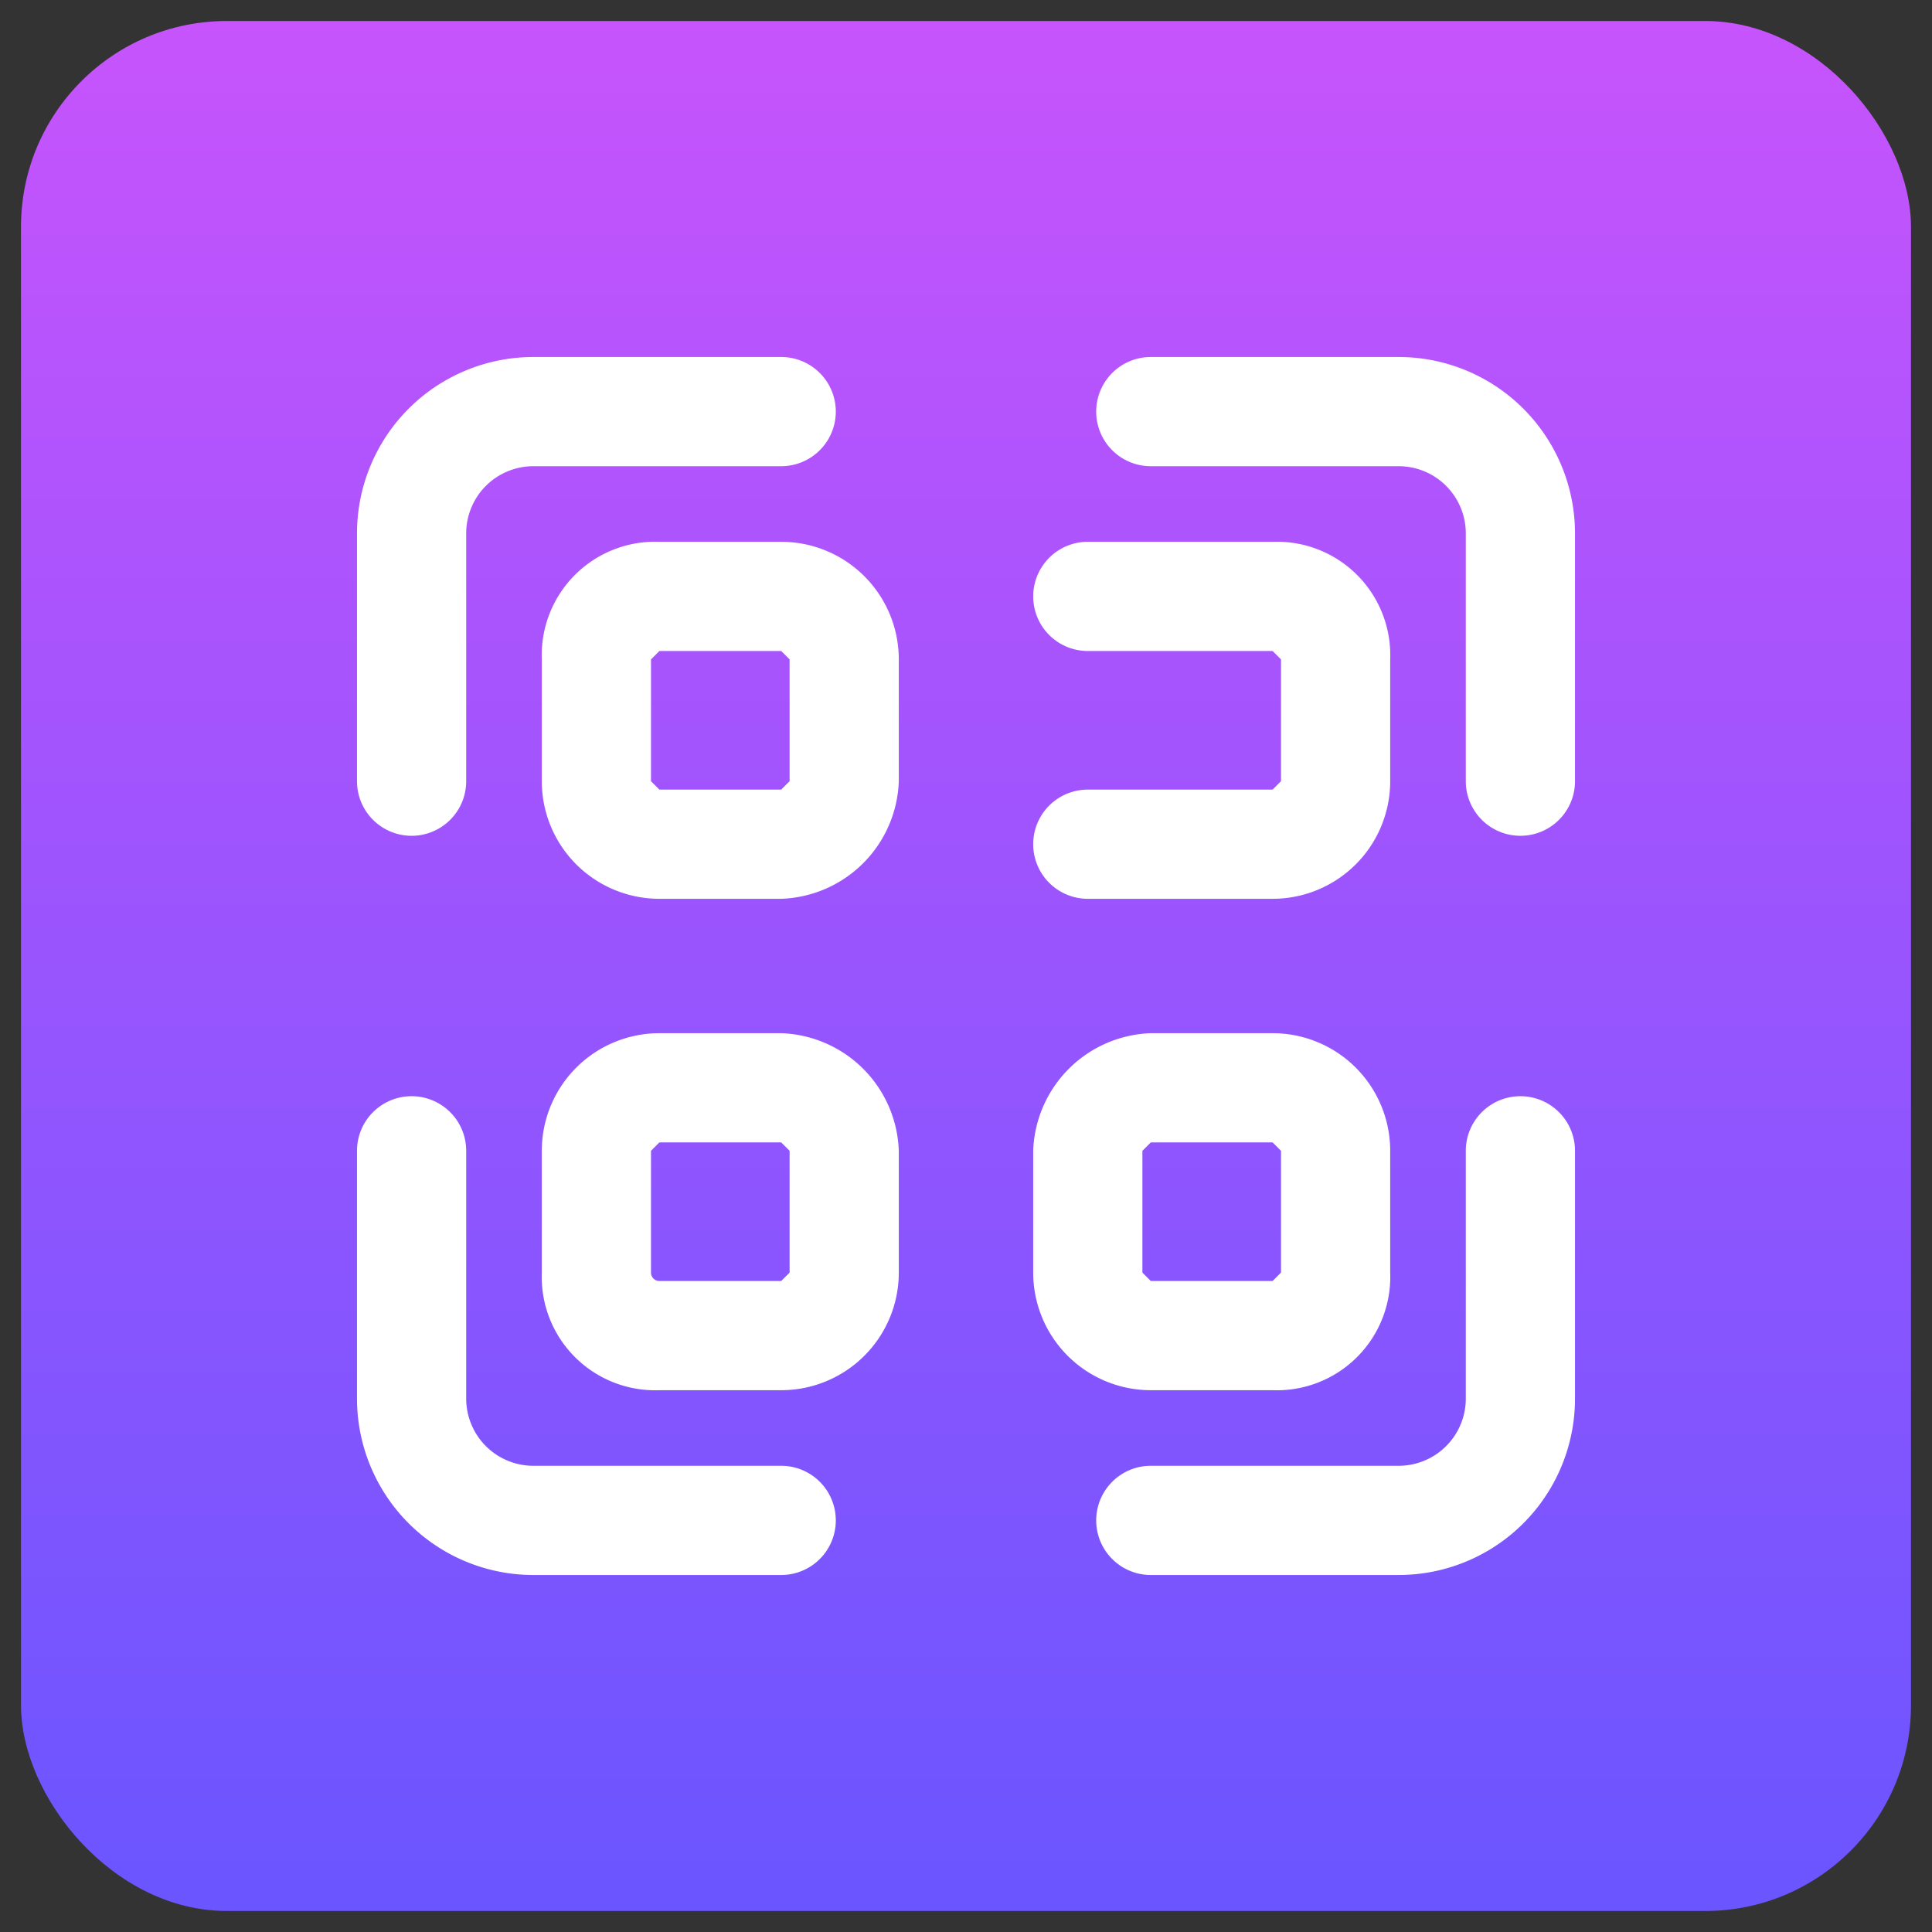
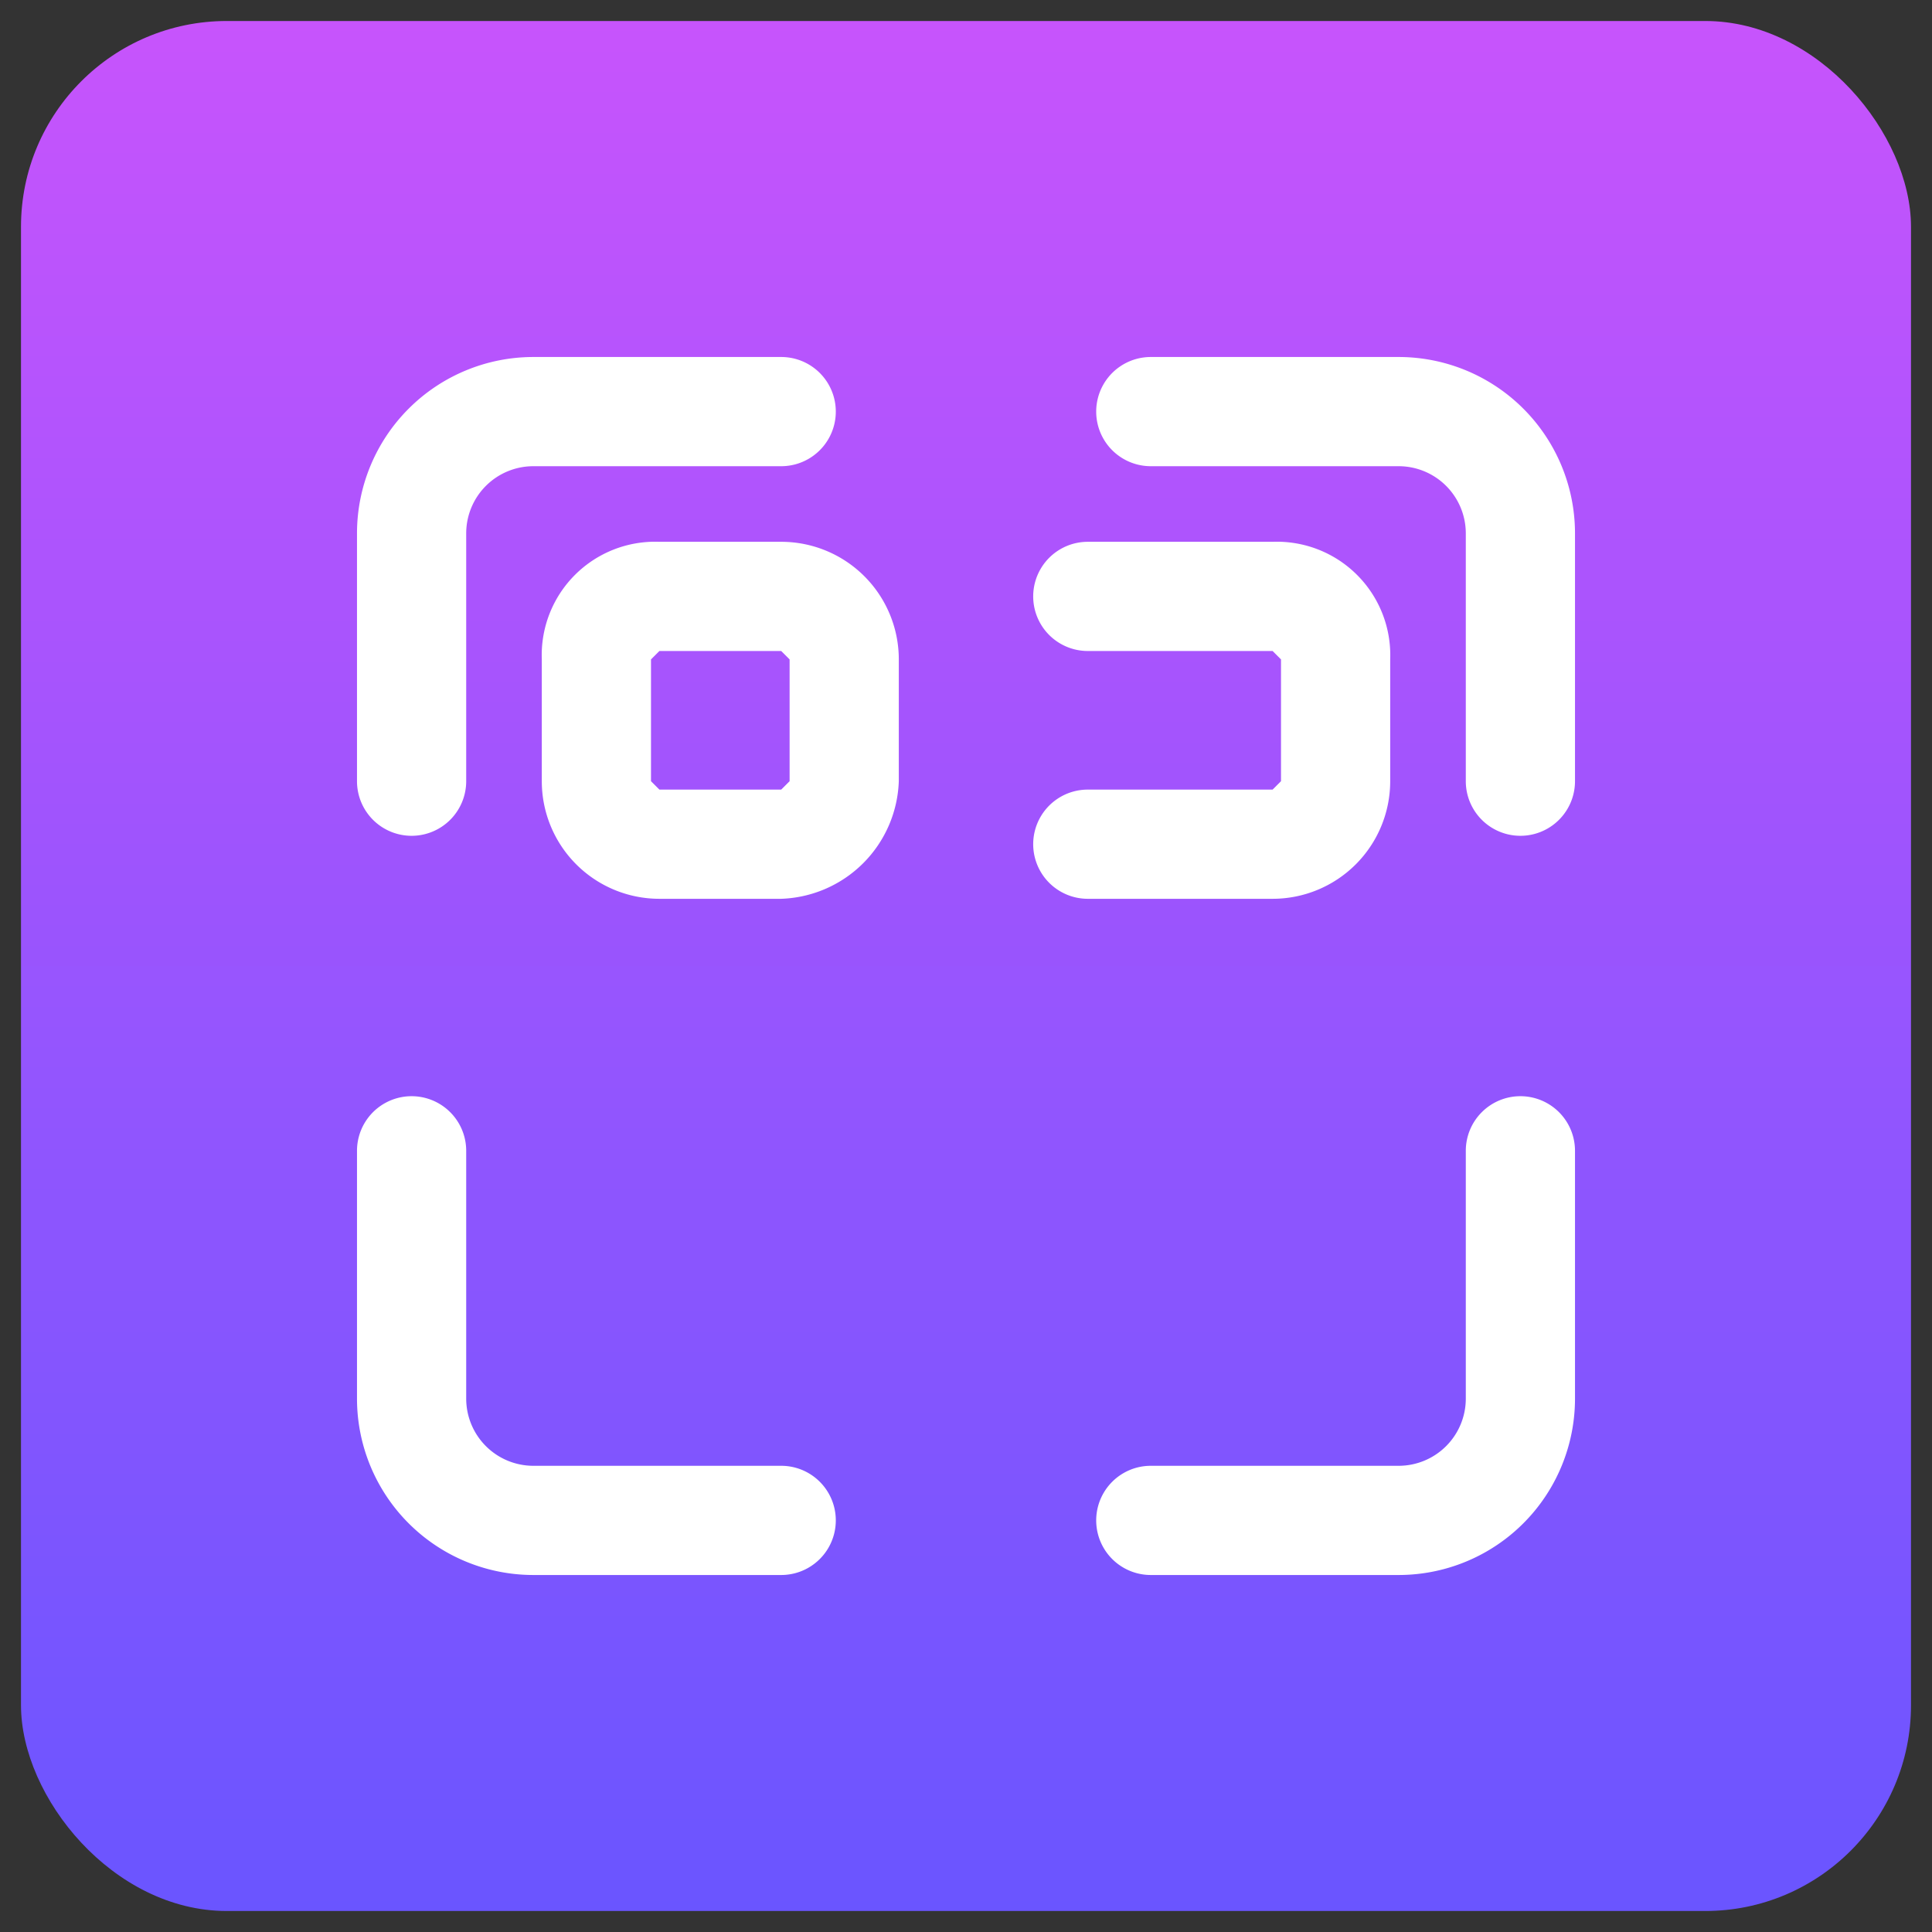
<svg xmlns="http://www.w3.org/2000/svg" viewBox="0 0 46 46">
  <rect x="0" y="0" width="46" height="46" fill="#333333" stroke="none" />
  <defs>
    <linearGradient id="a" x1="23" y1="45.5" x2="23" y2="0.5" gradientUnits="userSpaceOnUse">
      <stop offset="0" stop-color="#6a55ff" />
      <stop offset="1" stop-color="#c754fc" />
    </linearGradient>
  </defs>
  <rect x="0.5" y="0.5" width="45" height="45" rx="4.9" style="fill:url(#a)" />
  <path d="M18.6,34.9H12.7a1.6,1.6,0,0,1-1.6-1.6V27.4a1.3,1.3,0,0,0-2.6,0v5.9a4.2,4.2,0,0,0,4.2,4.2h5.9a1.3,1.3,0,1,0,0-2.6Z" style="fill:#fff" />
  <path d="M9.8,19.9a1.3,1.3,0,0,0,1.3-1.3V12.7a1.6,1.6,0,0,1,1.6-1.6h5.9a1.3,1.3,0,1,0,0-2.6H12.7a4.2,4.2,0,0,0-4.2,4.2v5.9A1.3,1.3,0,0,0,9.8,19.9Z" style="fill:#fff" />
-   <path d="M18.6,24.6H15.7a2.8,2.8,0,0,0-2.8,2.8v2.9a2.7,2.7,0,0,0,2.8,2.8h2.9a2.8,2.8,0,0,0,2.8-2.8V27.4A2.9,2.9,0,0,0,18.6,24.6Zm-3.1,2.8.2-.2h2.9l.2.2v2.9l-.2.2H15.7a.2.2,0,0,1-.2-.2Z" style="fill:#fff" />
  <path d="M18.6,12.9H15.7a2.7,2.7,0,0,0-2.8,2.8v2.9a2.8,2.8,0,0,0,2.8,2.8h2.9a2.9,2.9,0,0,0,2.8-2.8V15.7A2.8,2.8,0,0,0,18.6,12.9Zm-3.1,2.8.2-.2h2.9l.2.2v2.9l-.2.2H15.7l-.2-.2Z" style="fill:#fff" />
  <path d="M36.2,26.1a1.3,1.3,0,0,0-1.3,1.3v5.9a1.6,1.6,0,0,1-1.6,1.6H27.4a1.3,1.3,0,0,0,0,2.6h5.9a4.2,4.2,0,0,0,4.2-4.2V27.4A1.3,1.3,0,0,0,36.2,26.1Z" style="fill:#fff" />
  <path d="M33.3,8.5H27.4a1.3,1.3,0,1,0,0,2.6h5.9a1.6,1.6,0,0,1,1.6,1.6v5.9a1.3,1.3,0,0,0,2.6,0V12.7A4.2,4.2,0,0,0,33.3,8.5Z" style="fill:#fff" />
-   <path d="M30.3,33.1a2.7,2.7,0,0,0,2.8-2.8V27.4a2.8,2.8,0,0,0-2.8-2.8H27.4a2.9,2.9,0,0,0-2.8,2.8v2.9a2.8,2.8,0,0,0,2.8,2.8Zm-3.1-5.7.2-.2h2.9l.2.2v2.9l-.2.2H27.4l-.2-.2Z" style="fill:#fff" />
  <path d="M30.3,18.8H25.9a1.3,1.3,0,0,0,0,2.6h4.4a2.8,2.8,0,0,0,2.8-2.8V15.7a2.7,2.7,0,0,0-2.8-2.8H25.9a1.3,1.3,0,1,0,0,2.6h4.4l.2.2v2.9Z" style="fill:#fff" />
</svg>